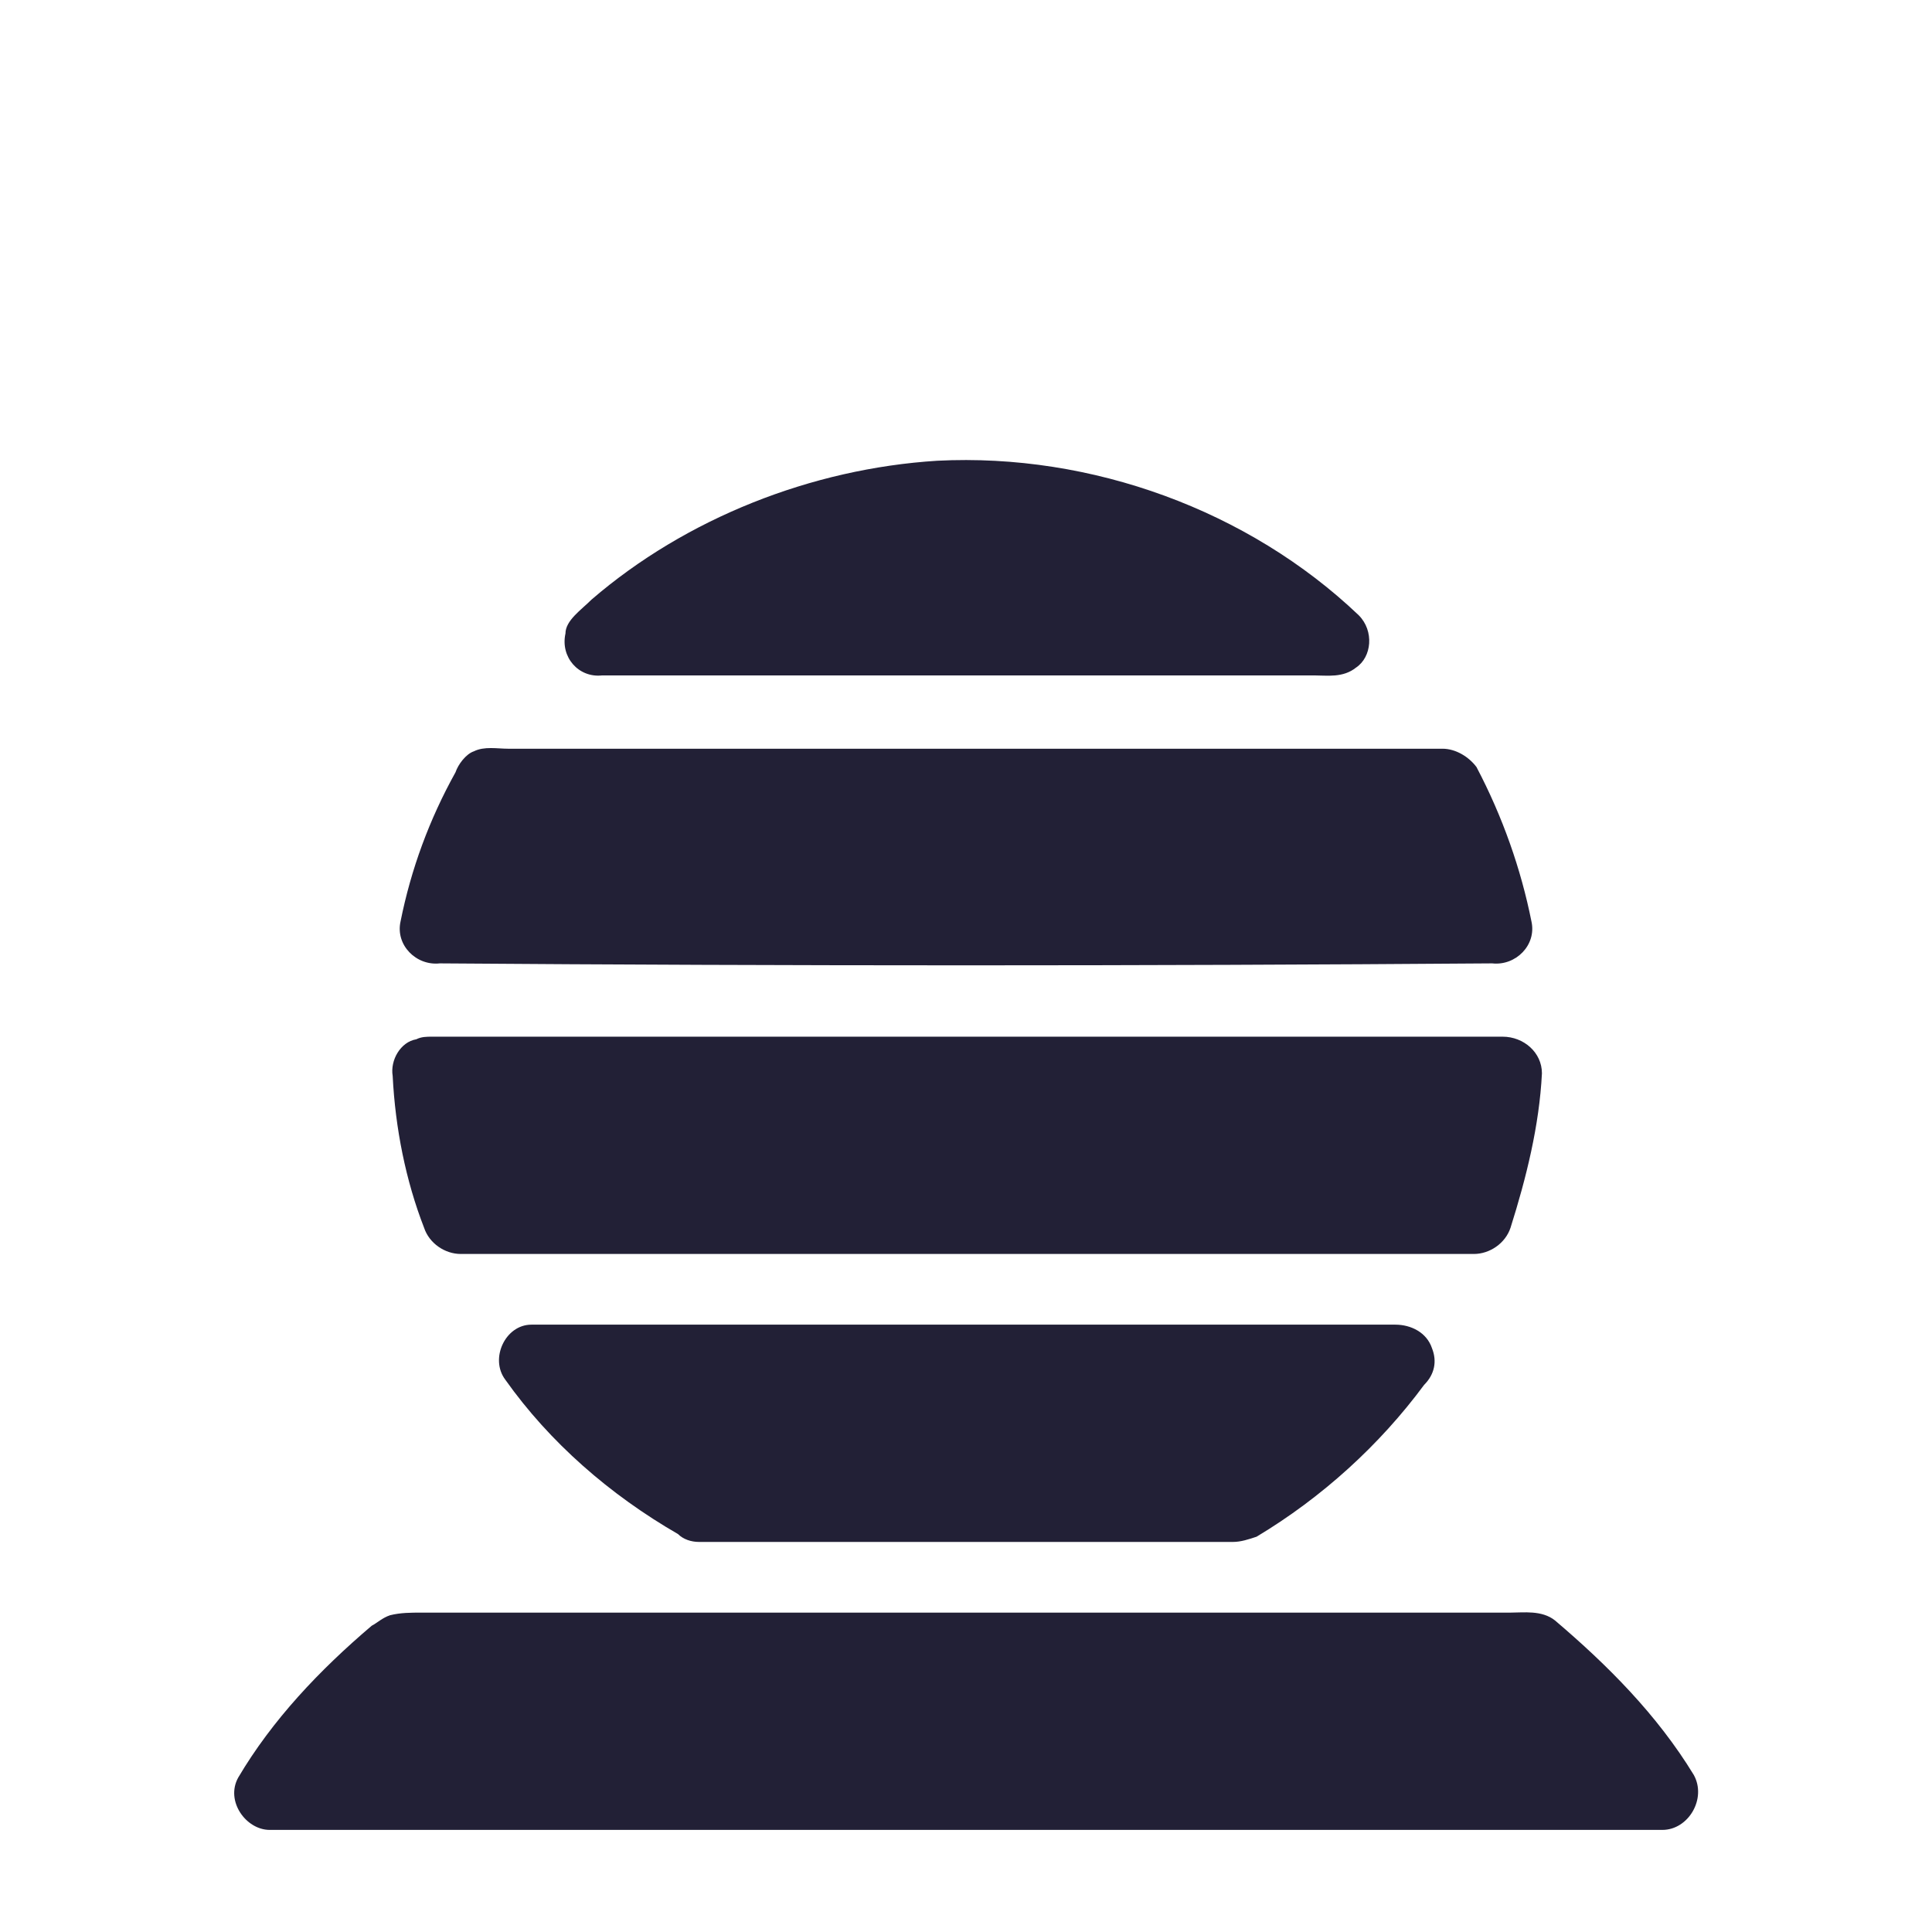
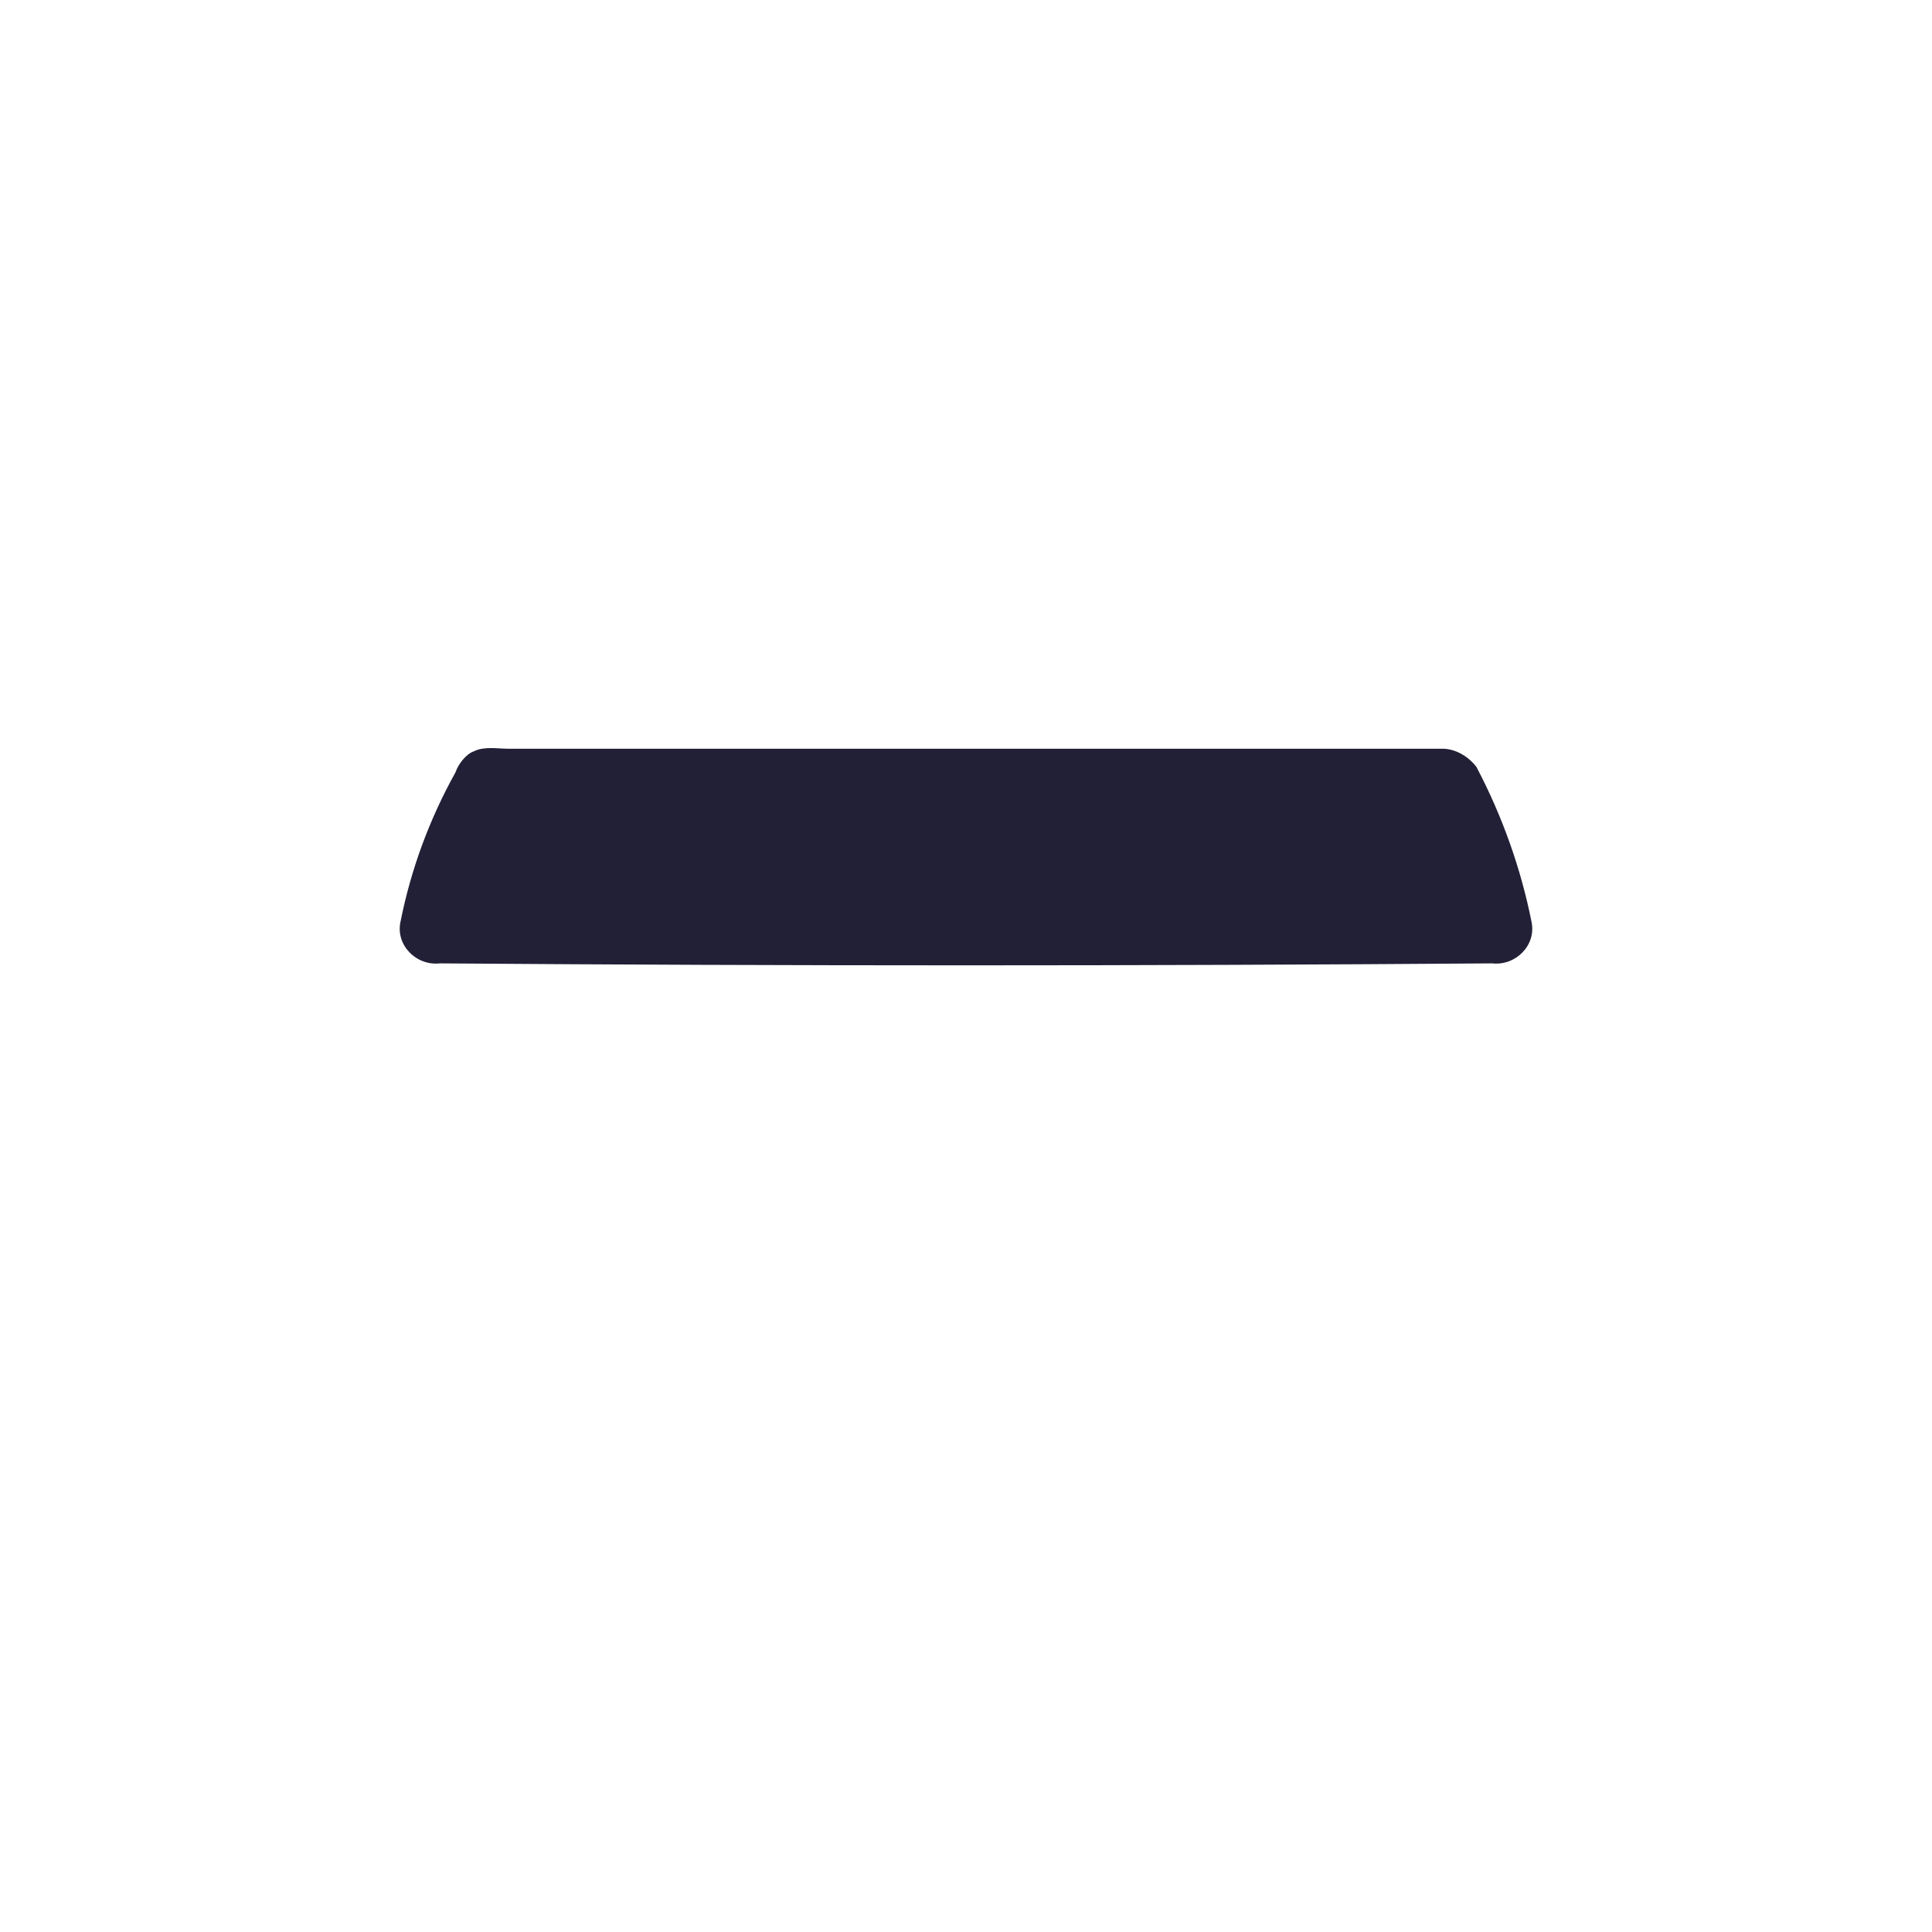
<svg xmlns="http://www.w3.org/2000/svg" xml:space="preserve" width="100px" height="100px" version="1.1" style="shape-rendering:geometricPrecision; text-rendering:geometricPrecision; image-rendering:optimizeQuality; fill-rule:evenodd; clip-rule:evenodd" viewBox="0 0 7.38 7.38">
  <defs>
    <style type="text/css">
   
    .fil0 {fill:none}
    .fil1 {fill:#222036;fill-rule:nonzero}
   
  </style>
  </defs>
  <g id="Vrstva_x0020_1">
-     <polygon class="fil0" points="0,0 7.38,0 7.38,7.38 0,7.38 " />
    <g id="_2124059062160">
      <g>
-         <path class="fil1" d="M3.58 1.76c0.59,-0.03 1.19,0.19 1.61,0.59 0.06,0.06 0.05,0.16 -0.01,0.2 -0.05,0.04 -0.11,0.03 -0.16,0.03 -0.91,0 -1.81,0 -2.72,0 -0.09,0.01 -0.16,-0.07 -0.14,-0.16 0,-0.05 0.06,-0.09 0.1,-0.13 0.36,-0.31 0.84,-0.5 1.32,-0.53z" />
        <path class="fil1" d="M1.81 2.87c0.04,-0.02 0.09,-0.01 0.13,-0.01 1.19,0 2.38,0 3.57,0 0.05,0 0.1,0.03 0.13,0.07 0.1,0.19 0.17,0.39 0.21,0.59 0.02,0.09 -0.06,0.17 -0.15,0.16 -1.34,0.01 -2.68,0.01 -4.02,0 -0.09,0.01 -0.17,-0.07 -0.15,-0.16 0.04,-0.2 0.11,-0.39 0.21,-0.57 0.01,-0.03 0.04,-0.07 0.07,-0.08z" />
-         <path class="fil1" d="M1.59 3.97c0.02,-0.01 0.04,-0.01 0.06,-0.01 1.37,0 2.73,0 4.09,0 0.08,0 0.15,0.06 0.15,0.14 -0.01,0.2 -0.06,0.4 -0.12,0.59 -0.02,0.06 -0.08,0.1 -0.14,0.1 -1.29,0 -2.58,0 -3.87,0 -0.06,0 -0.12,-0.04 -0.14,-0.1 -0.07,-0.18 -0.11,-0.38 -0.12,-0.58 -0.01,-0.06 0.03,-0.13 0.09,-0.14z" />
-         <path class="fil1" d="M2.03 5.06c1.1,0 2.2,0 3.3,0 0.06,0 0.12,0.03 0.14,0.09 0.02,0.05 0.01,0.1 -0.03,0.14 -0.17,0.23 -0.39,0.43 -0.64,0.58 -0.03,0.01 -0.06,0.02 -0.09,0.02 -0.68,0 -1.36,0 -2.04,0 -0.03,0 -0.06,-0.01 -0.08,-0.03 -0.26,-0.15 -0.49,-0.35 -0.66,-0.59 -0.06,-0.08 0,-0.21 0.1,-0.21z" />
-         <path class="fil1" d="M1.49 6.17c0.04,-0.01 0.08,-0.01 0.12,-0.01 1.39,0 2.77,0 4.16,0 0.05,0 0.12,-0.01 0.17,0.03 0.2,0.17 0.39,0.36 0.53,0.59 0.05,0.09 -0.02,0.21 -0.12,0.21 -1.77,0 -3.55,0 -5.32,0 -0.09,0 -0.17,-0.11 -0.12,-0.2 0.13,-0.22 0.31,-0.41 0.51,-0.58 0.02,-0.01 0.04,-0.03 0.07,-0.04z" />
      </g>
    </g>
  </g>
</svg>